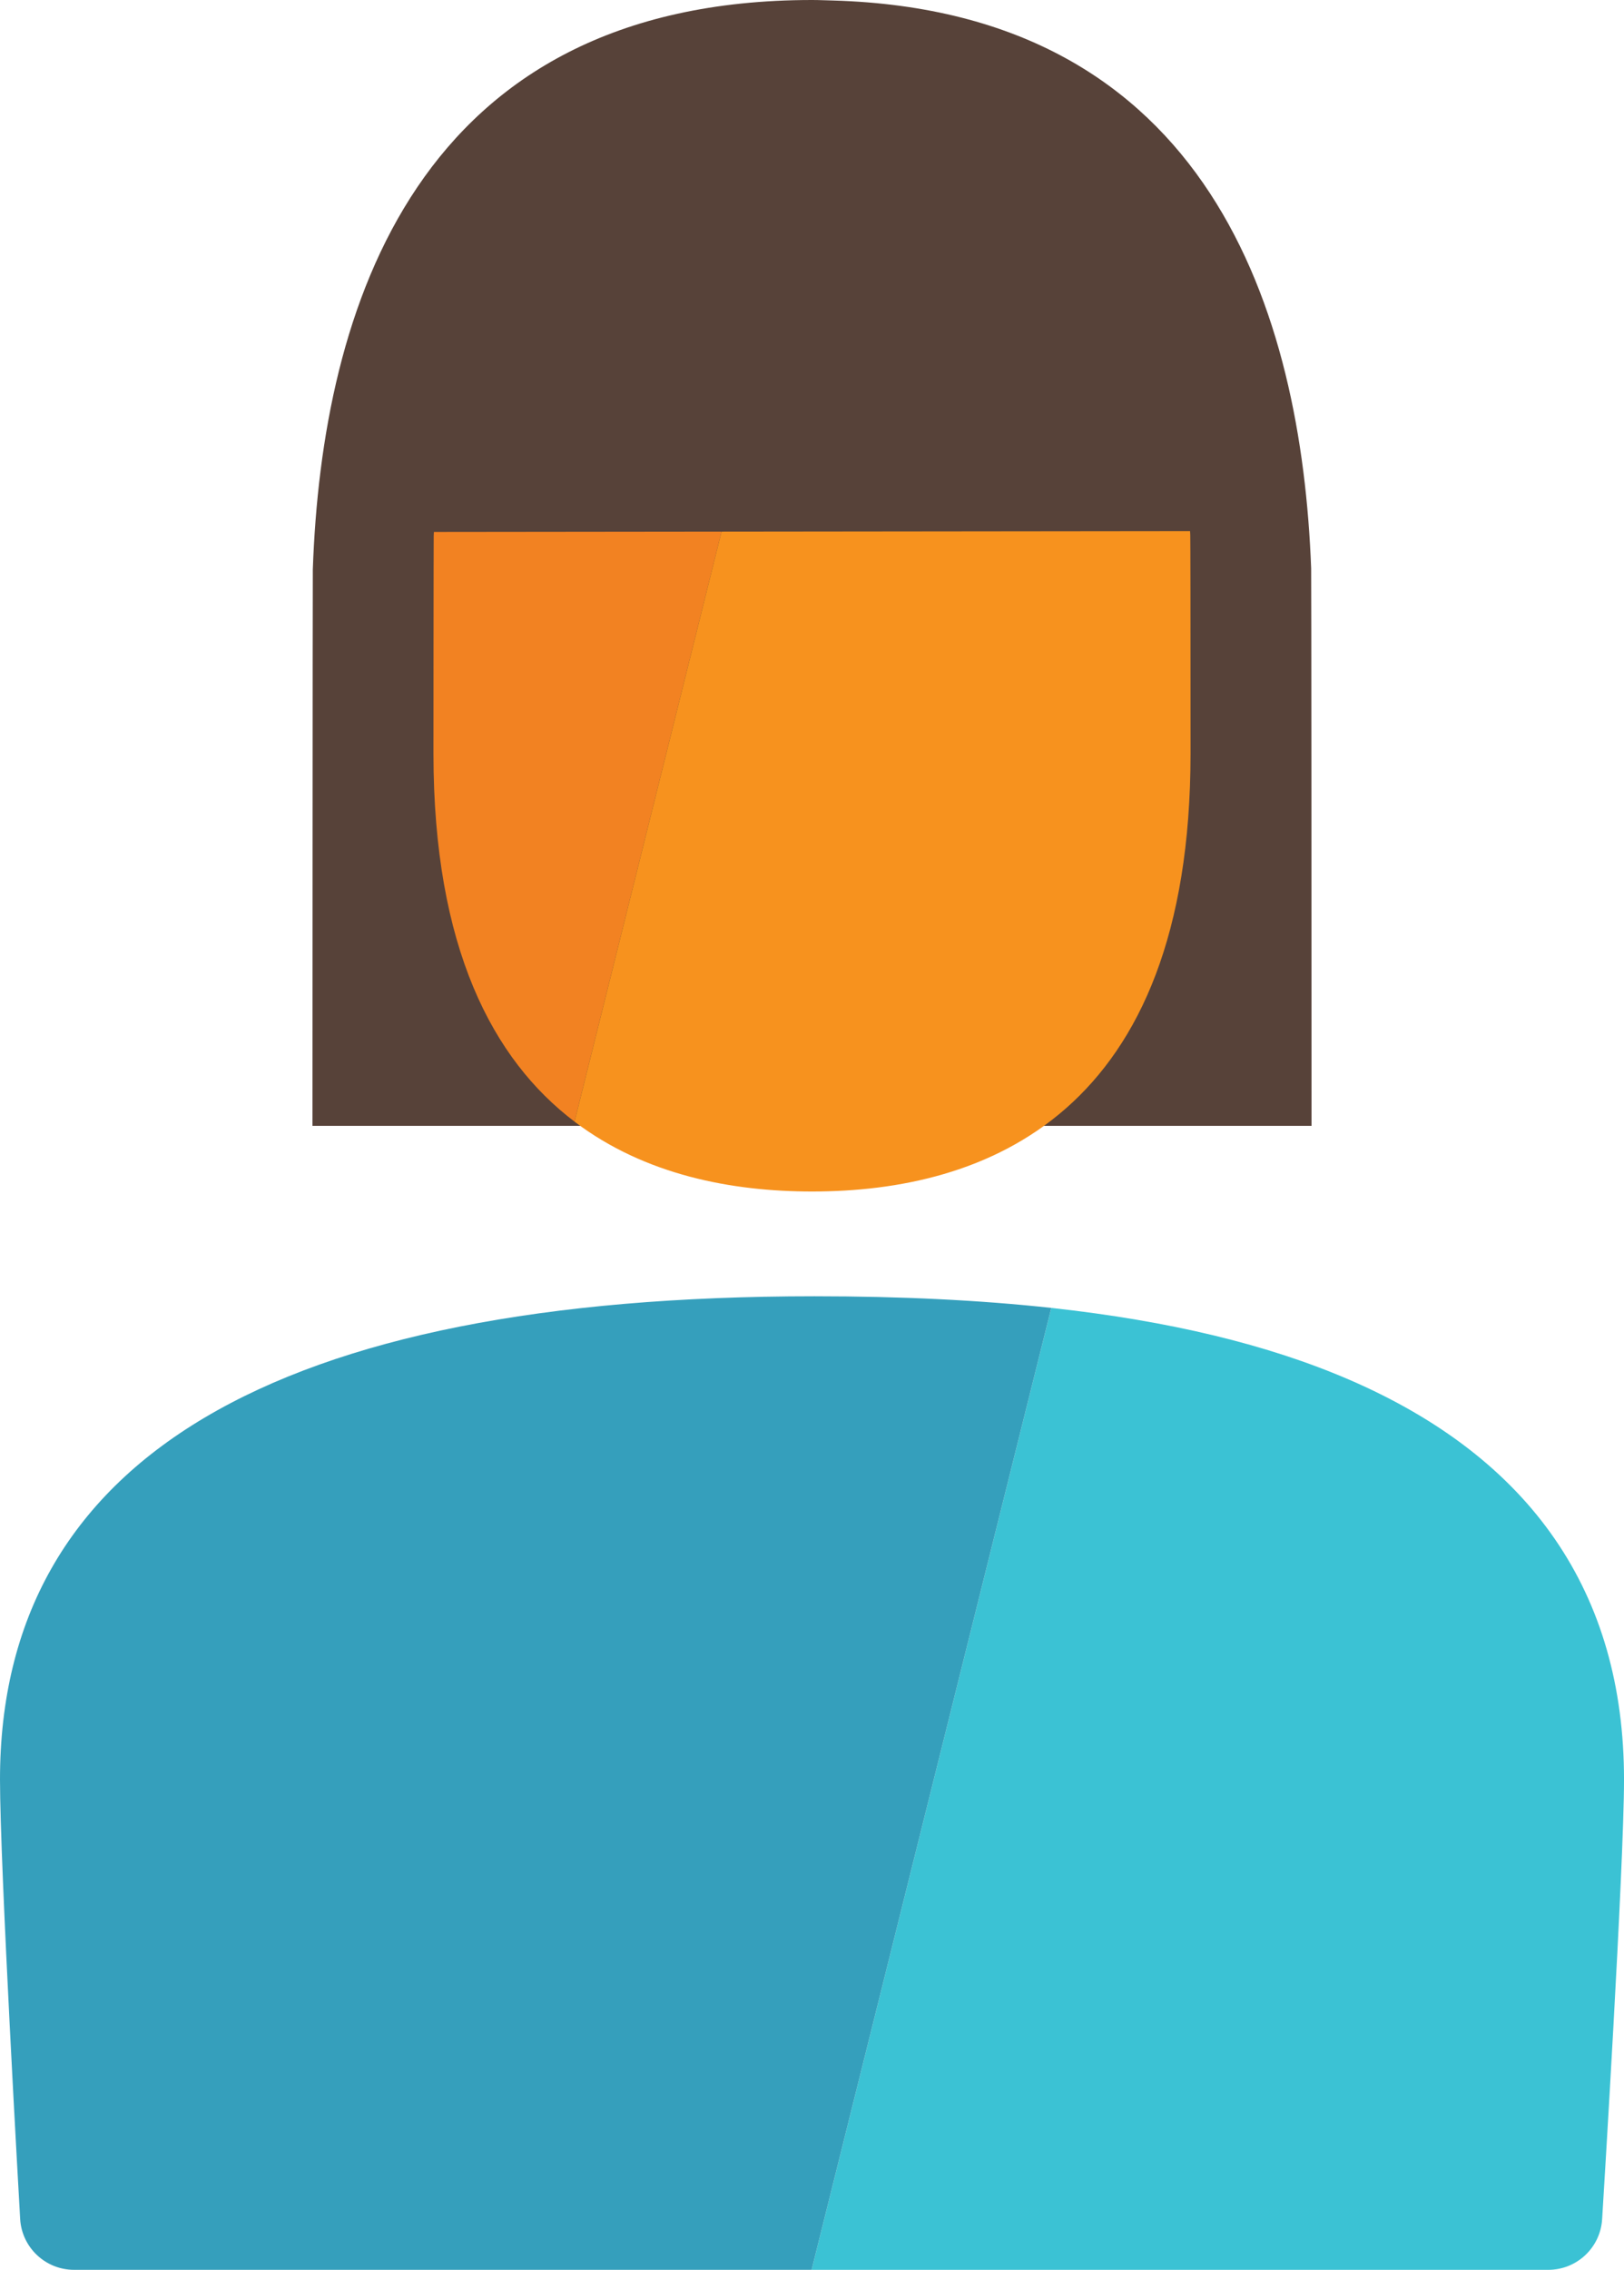
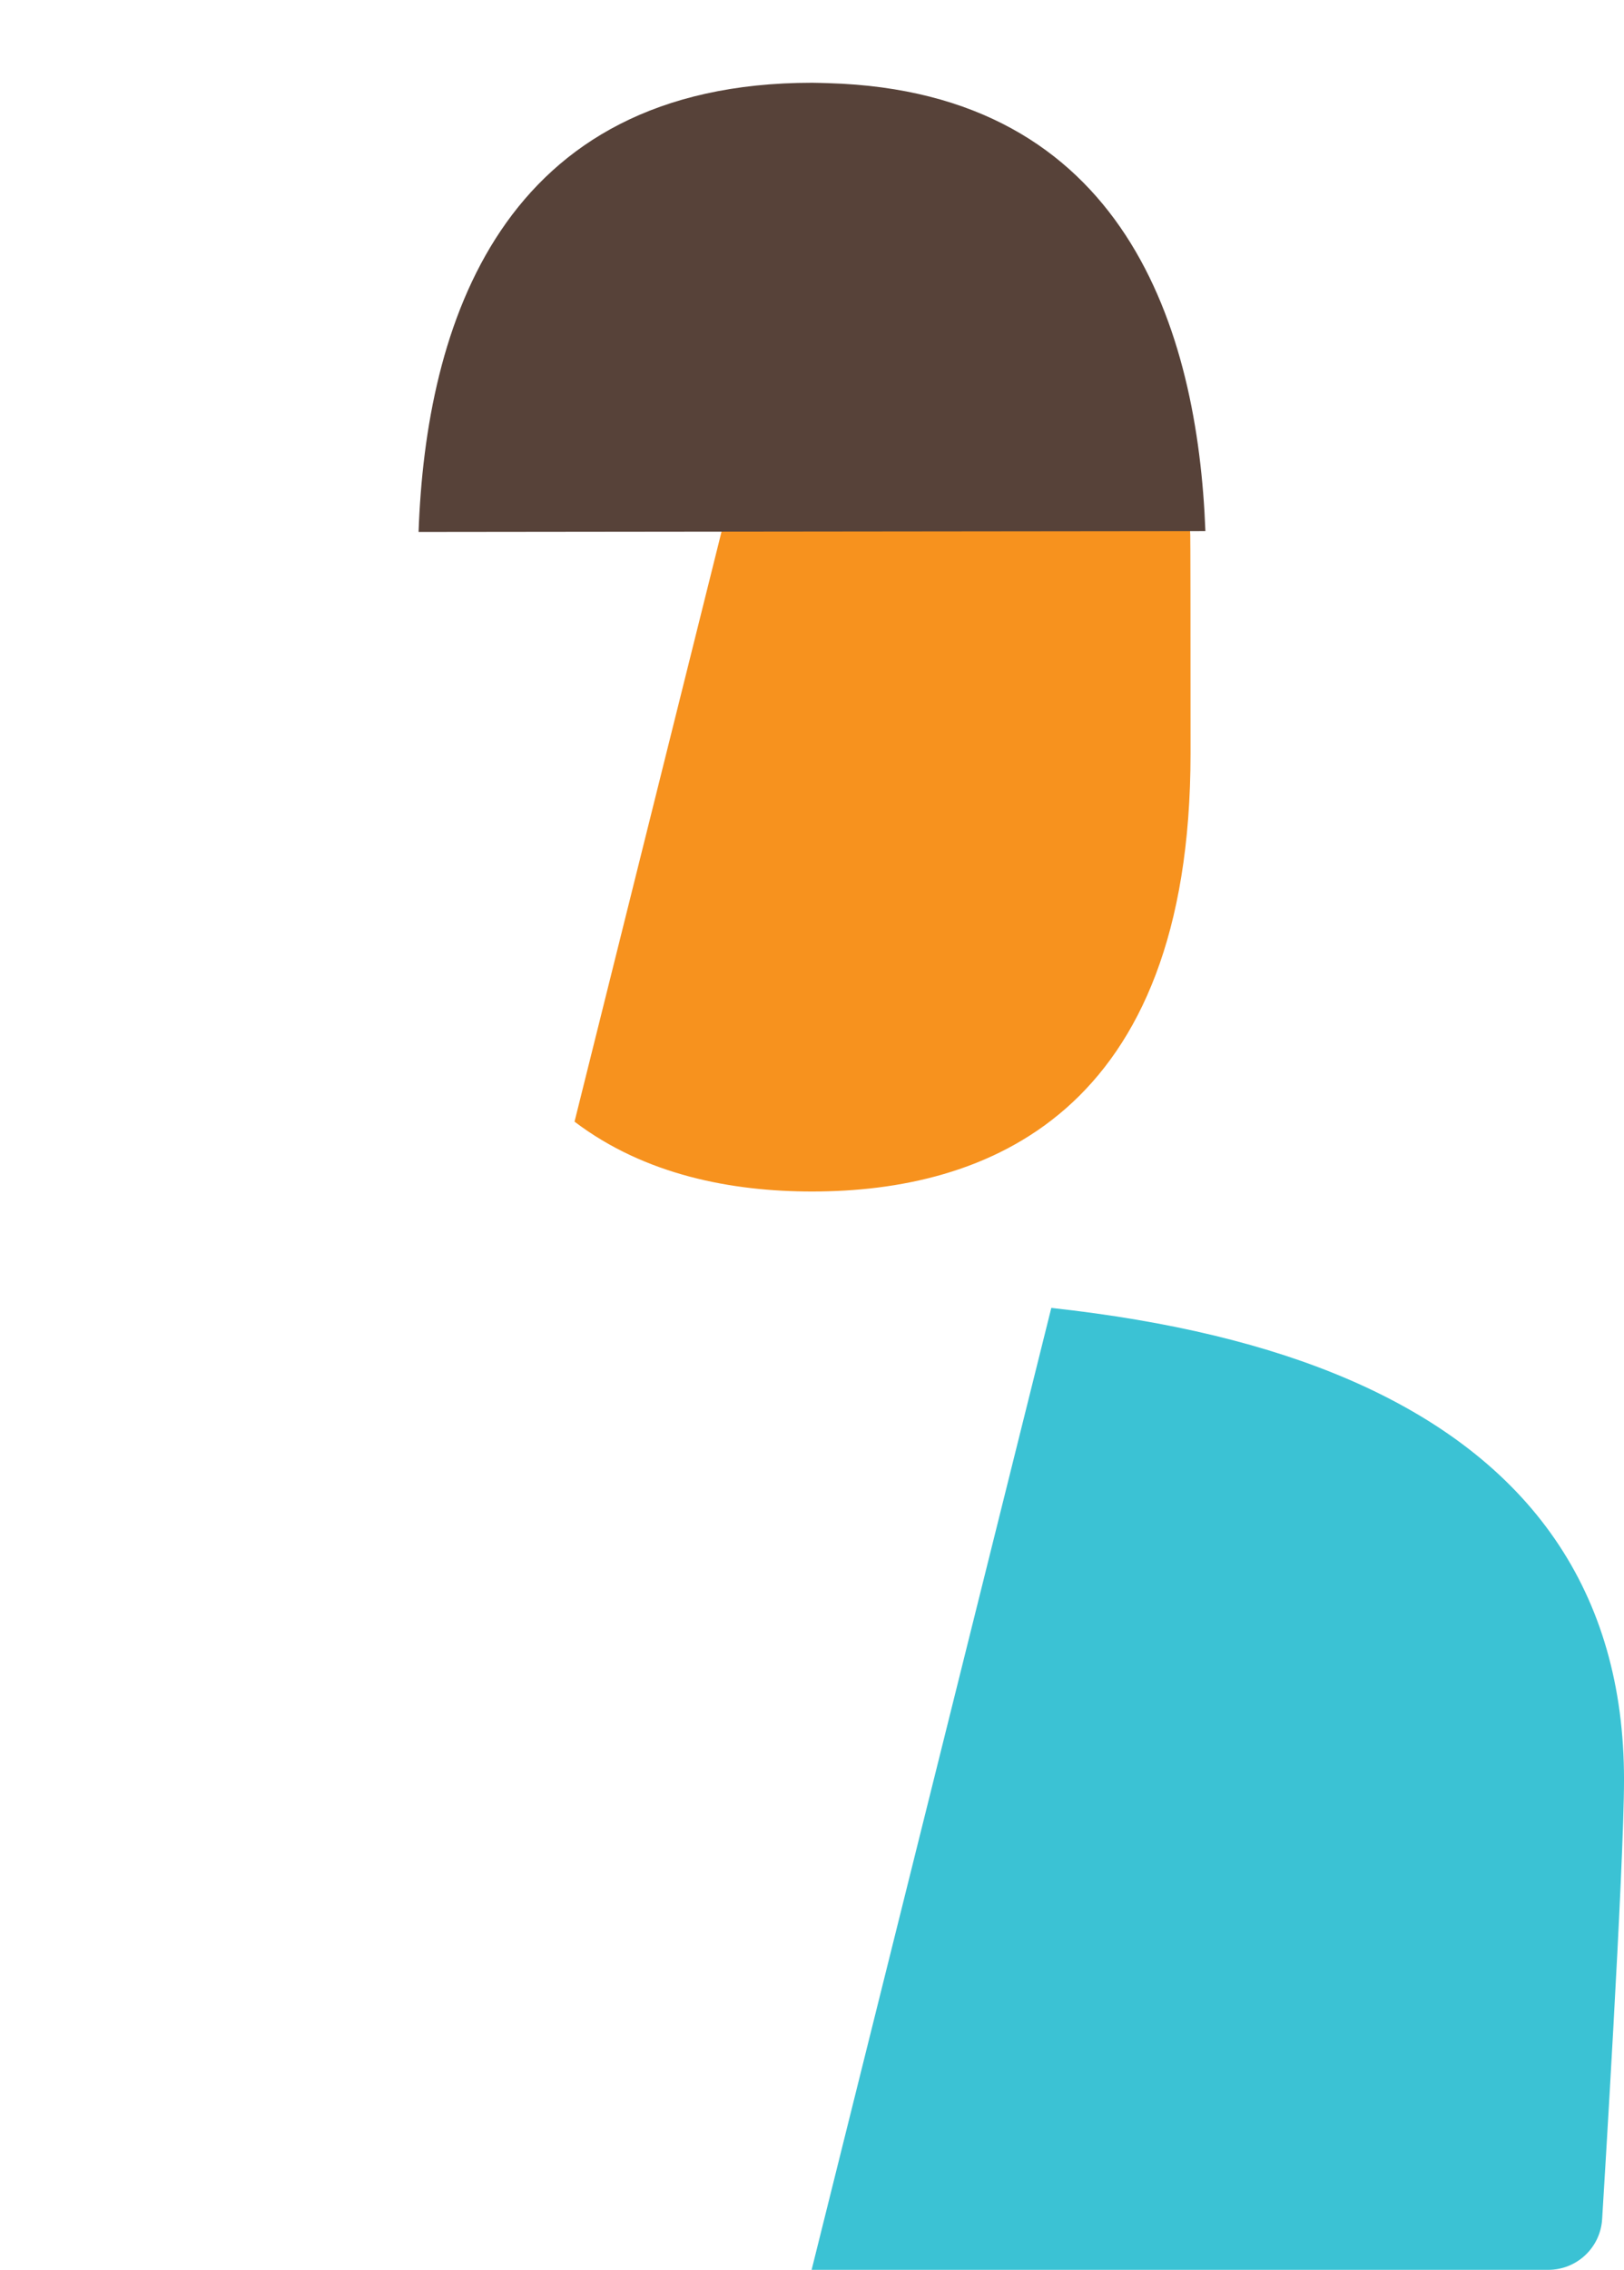
<svg xmlns="http://www.w3.org/2000/svg" version="1.1" id="Layer_1" x="0px" y="0px" viewBox="0 0 117.126 163.589" enable-background="new 0 0 117.126 163.589" xml:space="preserve">
  <g>
-     <path fill="#574239" d="M94.589,81.142c0-13.394-0.01-39.791-0.026-40.181c-0.695-18.348-7.296-40.14-34.49-40.925   C59.578,0.026,59.084,0,58.57,0C30.003,0,23.218,22.286,22.561,41.039c-0.013,0.545-0.024,39.912-0.024,40.103H94.589z" />
    <g>
      <path fill="#3BC2D4" d="M97.306,99.436c-5.841-2.521-12.943-4.238-21.484-5.173l-17.287,69.327h53.128    c2.057,0,3.759-1.599,3.886-3.647c0.061-1.033,1.578-25.392,1.578-31.689C117.126,114.81,110.457,105.117,97.306,99.436z" />
-       <path fill="#359FBC" d="M58.743,93.424C19.765,93.424,0,105.143,0,128.254c0,6.283,1.395,30.639,1.454,31.667    c0.116,2.055,1.823,3.668,3.886,3.668h53.195l17.287-69.327C70.667,93.701,64.99,93.424,58.743,93.424z" />
      <g>
-         <path fill="#F28222" d="M58.568,7.526c-21.648,0-26.79,16.889-27.288,31.099c-0.01,0.413-0.018,15.536-0.018,15.68     c0,14.004,4.285,22.072,10.173,26.532L59.708,7.554C59.332,7.546,58.958,7.526,58.568,7.526z" />
        <path fill="#F7921E" d="M85.844,38.567C85.318,24.663,80.315,8.148,59.708,7.554L41.436,80.839     c5.085,3.856,11.366,5.035,17.132,5.035c12.449,0,27.296-5.478,27.296-31.567C85.864,44.157,85.856,38.863,85.844,38.567z" />
      </g>
    </g>
    <path fill="#574239" d="M86.935,38.281C86.388,23.806,81.186,6.612,59.753,5.994c-0.39-0.008-0.779-0.029-1.185-0.029   c-22.514,0-27.862,17.583-28.379,32.378L86.935,38.281z" />
  </g>
</svg>